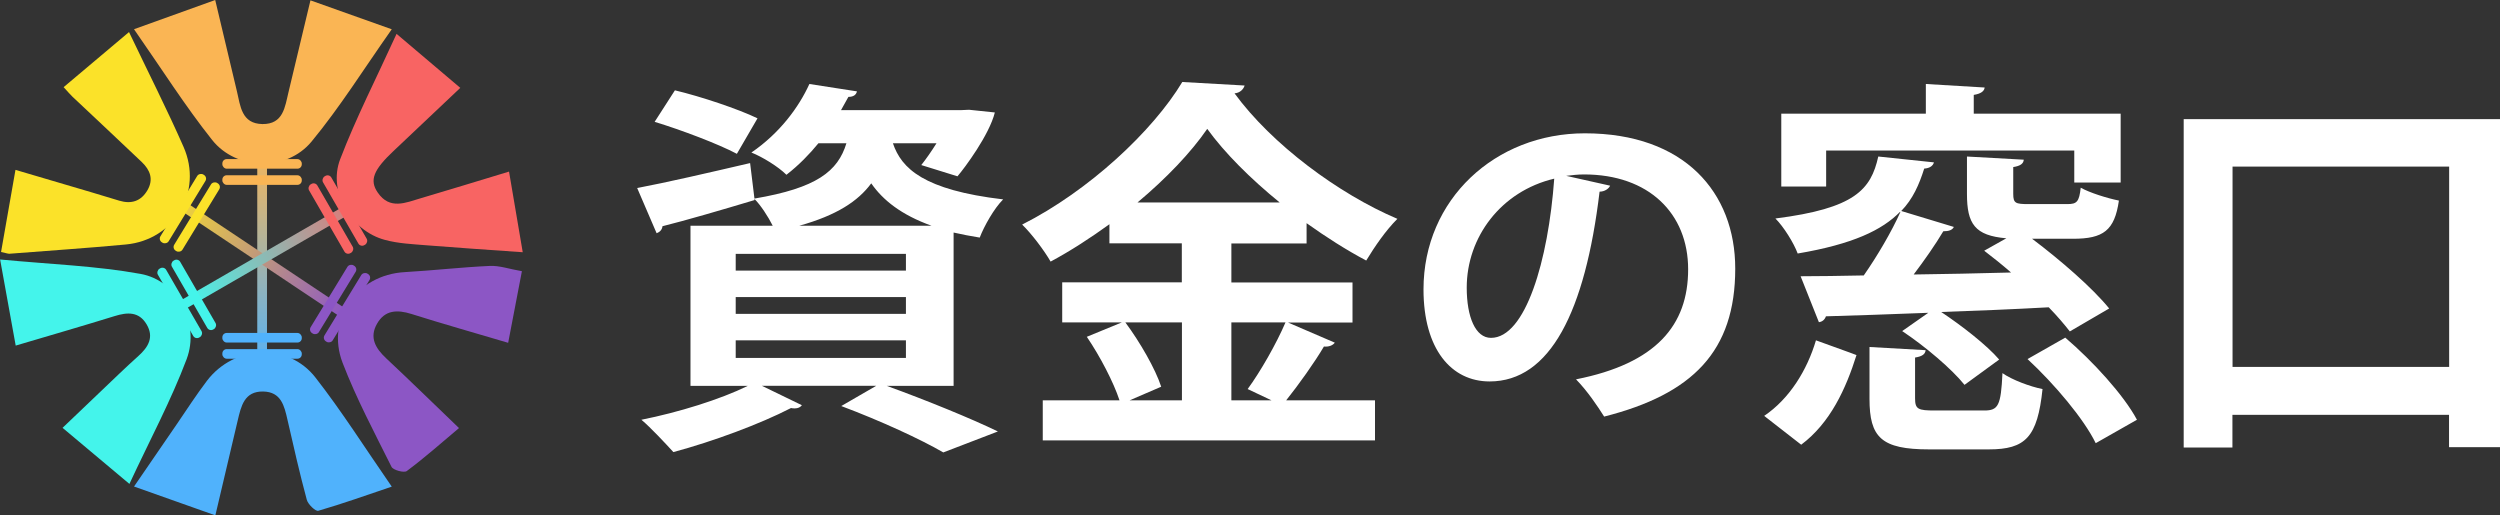
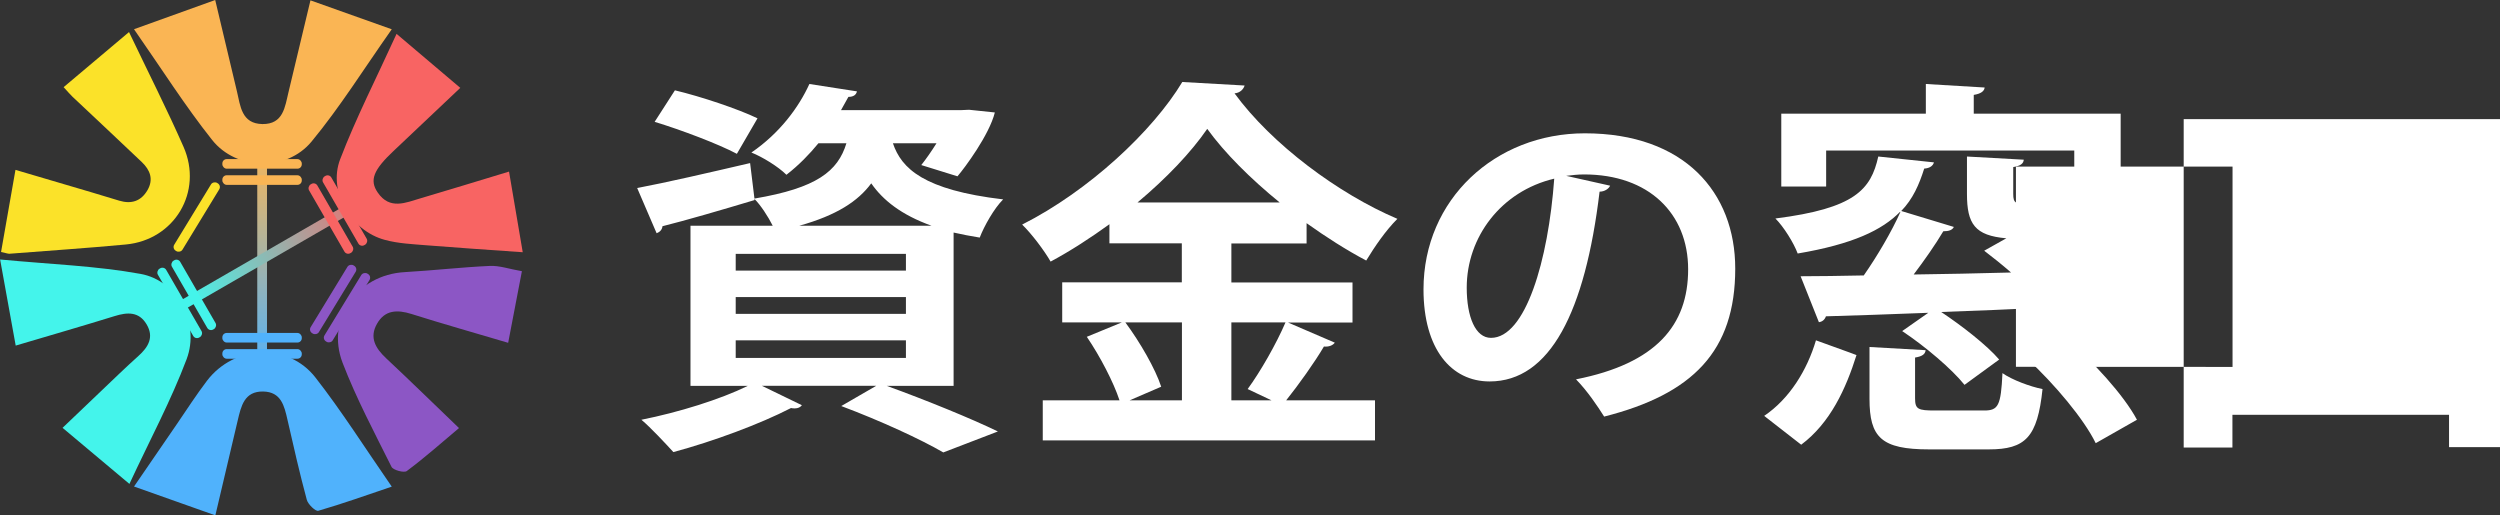
<svg xmlns="http://www.w3.org/2000/svg" id="_レイヤー_2" viewBox="0 0 213.4 43.99">
  <rect x="0" y="0" width="213.4" height="43.99" fill="#333333" stroke="none" />
  <defs>
    <style>.cls-1{fill:#f86463;}.cls-2{fill:#fab554;}.cls-3{fill:#fff;}.cls-4{fill:#fbe229;}.cls-5{fill:#8c56c5;}.cls-6{fill:#44f4eb;}.cls-7{fill:#50b2fc;}.cls-8{fill:url(#_名称未設定グラデーション_12);}.cls-9{fill:url(#_名称未設定グラデーション_9);}.cls-10{fill:url(#_名称未設定グラデーション_4);}</style>
    <linearGradient id="_名称未設定グラデーション_4" x1="22.37" y1="31.87" x2="22.37" y2="12.34" gradientUnits="userSpaceOnUse">
      <stop offset="0" stop-color="#50b2fc" />
      <stop offset="1" stop-color="#fab554" />
    </linearGradient>
    <linearGradient id="_名称未設定グラデーション_12" x1="-789.25" y1="1255.84" x2="-805.08" y2="1245.92" gradientTransform="translate(763.86 -8.77) rotate(71.56) scale(.88 .57) skewX(24.23)" gradientUnits="userSpaceOnUse">
      <stop offset="0" stop-color="#8c56c5" />
      <stop offset="1" stop-color="#fbe229" />
    </linearGradient>
    <linearGradient id="_名称未設定グラデーション_9" x1="1509.14" y1="2578.94" x2="1492.68" y2="2588.27" gradientTransform="translate(-1471.59 30.42) rotate(-73.9) scale(.9 .55) skewX(-21.79)" gradientUnits="userSpaceOnUse">
      <stop offset="0" stop-color="#f86463" />
      <stop offset="1" stop-color="#44f4eb" />
    </linearGradient>
  </defs>
  <g id="_レイヤー_1-2">
    <g>
      <g>
        <rect class="cls-10" x="21.96" y="12.34" width=".83" height="19.53" />
-         <rect class="cls-8" x="21.96" y="12.34" width=".83" height="19.53" transform="translate(-8.43 28.45) rotate(-56.3)" />
        <rect class="cls-9" x="21.96" y="12.34" width=".83" height="19.53" transform="translate(30.33 -8.32) rotate(60)" />
        <g>
          <path class="cls-6" d="M11.05,41.31c-1.98-1.66-3.75-3.15-5.71-4.79,1.22-1.16,2.25-2.15,3.29-3.14,1.05-1,2.1-2.02,3.18-2.99,.85-.76,1.36-1.61,.7-2.71-.65-1.09-1.63-1.04-2.72-.7-2.68,.83-5.38,1.61-8.45,2.52-.44-2.44-.86-4.72-1.33-7.35,4.29,.41,8.19,.54,11.99,1.23,3.16,.57,5.09,4.2,3.93,7.28-1.33,3.53-3.13,6.88-4.88,10.64Z" />
          <path class="cls-4" d="M11.01,2.73c1.69,3.54,3.26,6.63,4.65,9.79,1.7,3.84-.76,7.96-4.92,8.35-3.31,.31-6.63,.53-9.94,.79-.13,0-.26-.05-.71-.15,.4-2.28,.79-4.54,1.23-7.01,2.34,.69,4.39,1.29,6.44,1.9,.81,.24,1.61,.49,2.42,.73,1.03,.31,1.86,.05,2.41-.9,.53-.92,.23-1.71-.48-2.39-1.97-1.87-3.95-3.73-5.93-5.59-.2-.19-.37-.4-.75-.81,1.87-1.57,3.67-3.09,5.59-4.71Z" />
          <path class="cls-7" d="M18.38,43.99c-2.35-.83-4.52-1.6-6.94-2.46,1.34-1.96,2.5-3.64,3.65-5.32,.85-1.24,1.66-2.5,2.57-3.7,2.33-3.07,6.92-3.3,9.27-.28,2.24,2.87,4.2,5.97,6.51,9.31-2.22,.75-4.23,1.47-6.27,2.06-.23,.07-.87-.54-.98-.93-.61-2.26-1.13-4.55-1.65-6.83-.27-1.19-.54-2.39-2.07-2.42-1.62-.03-1.89,1.25-2.18,2.47-.61,2.59-1.22,5.18-1.91,8.11Z" />
          <path class="cls-2" d="M11.45,2.49c2.38-.86,4.55-1.64,6.92-2.49,.67,2.8,1.25,5.29,1.85,7.78,.3,1.26,.39,2.78,2.18,2.81,1.79,.02,1.92-1.46,2.23-2.74,.59-2.5,1.19-4.99,1.87-7.82,2.34,.83,4.5,1.6,6.94,2.47-2.39,3.39-4.42,6.65-6.85,9.59-2.14,2.58-6.4,2.47-8.48-.14-2.32-2.92-4.33-6.1-6.66-9.44Z" />
          <path class="cls-1" d="M43.45,14.64c.41,2.39,.77,4.51,1.17,6.89-2.98-.21-5.58-.38-8.18-.59-1.21-.1-2.45-.15-3.61-.47-2.88-.78-4.85-4.11-3.8-6.86,1.35-3.53,3.08-6.9,4.82-10.72,1.92,1.63,3.6,3.05,5.44,4.61-2.04,1.93-3.87,3.66-5.7,5.39-1.71,1.61-2.07,2.49-1.35,3.54,1.03,1.51,2.39,.87,3.68,.49,2.38-.7,4.74-1.43,7.52-2.27Z" />
          <path class="cls-5" d="M43.37,29.26c-2.97-.88-5.62-1.63-8.25-2.46-1.21-.38-2.27-.35-2.94,.84-.68,1.19-.11,2.11,.8,2.96,2.01,1.88,3.97,3.8,6.2,5.94-1.52,1.28-2.94,2.54-4.46,3.67-.23,.17-1.16-.08-1.3-.36-1.46-2.93-3.01-5.84-4.18-8.89-1.44-3.77,1.25-7.5,5.29-7.73,2.43-.14,4.85-.42,7.28-.53,.83-.04,1.68,.27,2.74,.45-.38,1.96-.75,3.91-1.17,6.1Z" />
        </g>
        <g>
          <rect class="cls-2" x="18.98" y="13.58" width="6.78" height=".82" rx=".37" ry=".37" />
          <rect class="cls-2" x="18.98" y="14.96" width="6.78" height=".82" rx=".37" ry=".37" />
        </g>
        <g>
-           <rect class="cls-4" x="12.22" y="17.39" width="6.78" height=".82" rx=".37" ry=".37" transform="translate(-7.71 21.87) rotate(-58.63)" />
          <rect class="cls-4" x="13.4" y="18.11" width="6.78" height=".82" rx=".37" ry=".37" transform="translate(-7.76 23.22) rotate(-58.63)" />
        </g>
        <g>
          <rect class="cls-5" x="25.05" y="25.15" width="6.78" height=".82" rx=".37" ry=".37" transform="translate(-8.19 36.54) rotate(-58.63)" />
          <rect class="cls-5" x="26.23" y="25.86" width="6.78" height=".82" rx=".37" ry=".37" transform="translate(-8.23 37.88) rotate(-58.63)" />
        </g>
        <g>
          <rect class="cls-1" x="26.05" y="17.56" width="6.78" height=".82" rx=".37" ry=".37" transform="translate(30.28 -16.51) rotate(60)" />
          <rect class="cls-1" x="24.86" y="18.25" width="6.78" height=".82" rx=".37" ry=".37" transform="translate(30.28 -15.14) rotate(60)" />
        </g>
        <g>
          <rect class="cls-6" x="13.14" y="24.76" width="6.78" height=".82" rx=".37" ry=".37" transform="translate(30.07 -1.73) rotate(60)" />
          <rect class="cls-6" x="11.94" y="25.45" width="6.78" height=".82" rx=".37" ry=".37" transform="translate(30.07 -.35) rotate(60)" />
        </g>
        <g>
          <rect class="cls-7" x="18.98" y="28.42" width="6.78" height=".82" rx=".37" ry=".37" />
          <rect class="cls-7" x="18.98" y="29.8" width="6.78" height=".82" rx=".37" ry=".37" />
        </g>
      </g>
      <g>
        <path class="cls-3" d="M81.39,32.94h-5.69c3.39,1.23,7.21,2.79,9.48,3.89l-4.66,1.79c-1.89-1.1-5.32-2.69-8.71-3.96l2.99-1.73h-9.77l3.42,1.66c-.13,.17-.33,.27-.6,.27-.1,0-.23,0-.33-.03-2.63,1.36-6.68,2.86-10.04,3.76-.67-.73-1.93-2.09-2.73-2.76,3.16-.63,6.72-1.73,9.08-2.89h-4.89v-13.67h7.02c-.4-.8-1.03-1.76-1.56-2.29v.1c-2.86,.86-5.85,1.73-7.85,2.23-.03,.3-.23,.5-.5,.6l-1.66-3.86c2.49-.47,6.08-1.3,9.64-2.13l.37,3.03c5.32-.9,7.12-2.33,7.85-4.72h-2.39c-.76,.93-1.66,1.86-2.73,2.69-.7-.7-2.06-1.53-2.99-1.9,2.43-1.66,4.06-3.89,4.95-5.85l4.06,.63c-.07,.3-.3,.47-.73,.47l-.63,1.13h10.27l.66-.03,2.2,.23c-.47,1.9-2.56,4.72-3.19,5.45l-3.09-.96c.4-.5,.86-1.16,1.3-1.86h-3.72c.73,2.16,2.63,3.99,9.41,4.79-.77,.76-1.63,2.29-2,3.26-.8-.13-1.53-.27-2.23-.43v13.1ZM57.61,7.71c2.23,.53,5.42,1.6,7.05,2.39l-1.76,3.03c-1.56-.83-4.72-2.03-7.02-2.73l1.73-2.69Zm5.19,13.96v1.43h14.53v-1.43h-14.53Zm0,3.69v1.43h14.53v-1.43h-14.53Zm0,3.69v1.5h14.53v-1.5h-14.53Zm16.72-9.78c-2.59-.93-4.16-2.19-5.15-3.62-1.13,1.53-2.96,2.73-6.15,3.62h11.3Z" />
        <path class="cls-3" d="M109.92,27.52l4.02,1.73c-.17,.23-.5,.37-.93,.33-.8,1.36-2.13,3.22-3.22,4.59h7.58v3.42h-28.36v-3.42h6.55c-.5-1.53-1.66-3.76-2.79-5.42l2.99-1.23h-5.09v-3.42h10.21v-3.33h-6.18v-1.63c-1.6,1.16-3.29,2.26-5.02,3.19-.53-.93-1.63-2.39-2.43-3.16,5.72-2.89,11.17-8.01,13.67-12.17l5.32,.3c-.1,.33-.4,.63-.86,.67,3.19,4.36,8.88,8.58,13.9,10.71-1,1-1.93,2.36-2.66,3.56-1.7-.9-3.42-2-5.09-3.19v1.73h-6.42v3.33h10.34v3.42h-5.52Zm-9.04,0h-4.82c1.26,1.7,2.56,3.96,3.06,5.49l-2.69,1.16h4.46v-6.65Zm8.35-10.24c-2.49-2.03-4.69-4.22-6.18-6.28-1.4,2.03-3.49,4.22-5.95,6.28h12.14Zm-2.73,15.93c1.1-1.5,2.46-3.89,3.23-5.69h-4.62v6.65h3.42l-2.03-.96Z" />
        <path class="cls-3" d="M137.44,15.85c-.12,.27-.48,.51-.9,.51-1.23,10.26-4.23,16.2-9.39,16.2-3.27,0-5.64-2.76-5.64-7.86,0-7.68,6.12-13.32,13.77-13.32,8.49,0,12.84,5.04,12.84,11.55,0,7.05-3.63,10.71-11.19,12.63-.57-.9-1.41-2.16-2.4-3.18,6.84-1.35,9.57-4.62,9.57-9.39s-3.36-8.1-8.88-8.1c-.54,0-1.02,.06-1.53,.12l3.75,.84Zm-4.77-.6c-4.56,1.08-7.47,5.01-7.47,9.3,0,2.52,.75,4.29,2.07,4.29,2.94,0,4.89-6.57,5.4-13.59Z" />
        <path class="cls-3" d="M150.59,35.5c2.16-1.46,3.66-3.89,4.42-6.45,3.33,1.2,3.39,1.23,3.46,1.26-.9,2.86-2.23,5.79-4.72,7.65l-3.16-2.46Zm11.6-17.42c-1.53,1.56-4.02,2.76-8.74,3.56-.33-.9-1.2-2.29-1.9-2.99,6.78-.86,8.15-2.46,8.78-5.29l4.75,.5c-.07,.27-.33,.5-.83,.53-.43,1.36-.96,2.59-1.96,3.62l4.49,1.36c-.13,.27-.43,.37-.9,.37-.67,1.13-1.6,2.46-2.53,3.69,2.66-.03,5.49-.1,8.31-.17-.76-.67-1.56-1.3-2.29-1.86l1.89-1.06c-2.69-.23-3.36-1.23-3.36-3.79v-3.19l4.85,.27c-.03,.33-.27,.53-.9,.63v2.29c0,.8,.2,.87,1.3,.87h3.33c.8,0,1-.2,1.13-1.4,.76,.43,2.26,.9,3.26,1.1-.37,2.56-1.33,3.26-3.92,3.26h-3.49c2.43,1.83,5.15,4.19,6.58,5.95l-3.36,1.96c-.47-.6-1.06-1.3-1.8-2.06-3.09,.17-6.22,.3-9.18,.4,1.8,1.2,3.89,2.83,4.95,4.06l-2.96,2.16c-1.06-1.33-3.36-3.29-5.32-4.59l2.23-1.56c-3.29,.13-6.32,.23-8.74,.3-.1,.3-.33,.47-.6,.5l-1.56-3.92c1.53,0,3.36-.03,5.39-.07,1.16-1.66,2.39-3.76,3.13-5.42h-.03Zm-6.32-2.16h-3.82v-6.22h12.34v-2.53l5.02,.3c-.03,.3-.3,.53-.93,.63v1.6h12.54v5.88h-3.96v-2.73h-21.18v3.06Zm13.5,19.12c1.2,0,1.43-.4,1.56-3.19,.8,.57,2.39,1.16,3.42,1.36-.43,4.12-1.46,5.15-4.59,5.15h-5.09c-4.09,0-5.09-1.03-5.09-4.32v-4.42l4.79,.27c-.03,.33-.27,.53-.9,.63v3.49c0,.93,.27,1.03,1.7,1.03h4.19Zm6.92-6.22c2.33,1.99,4.99,4.89,6.12,7.01-1.3,.73-2.39,1.36-3.52,2-1-2.06-3.52-5.05-5.82-7.18l3.22-1.83Z" />
-         <path class="cls-3" d="M186.41,10.17h27v28h-4.36v-2.76h-18.49v2.79h-4.16V10.17Zm4.16,21.15h18.49V14.22h-18.49V31.31Z" />
+         <path class="cls-3" d="M186.41,10.17h27v28h-4.36v-2.76h-18.49v2.79h-4.16V10.17Zm4.16,21.15V14.22h-18.49V31.31Z" />
      </g>
    </g>
  </g>
</svg>